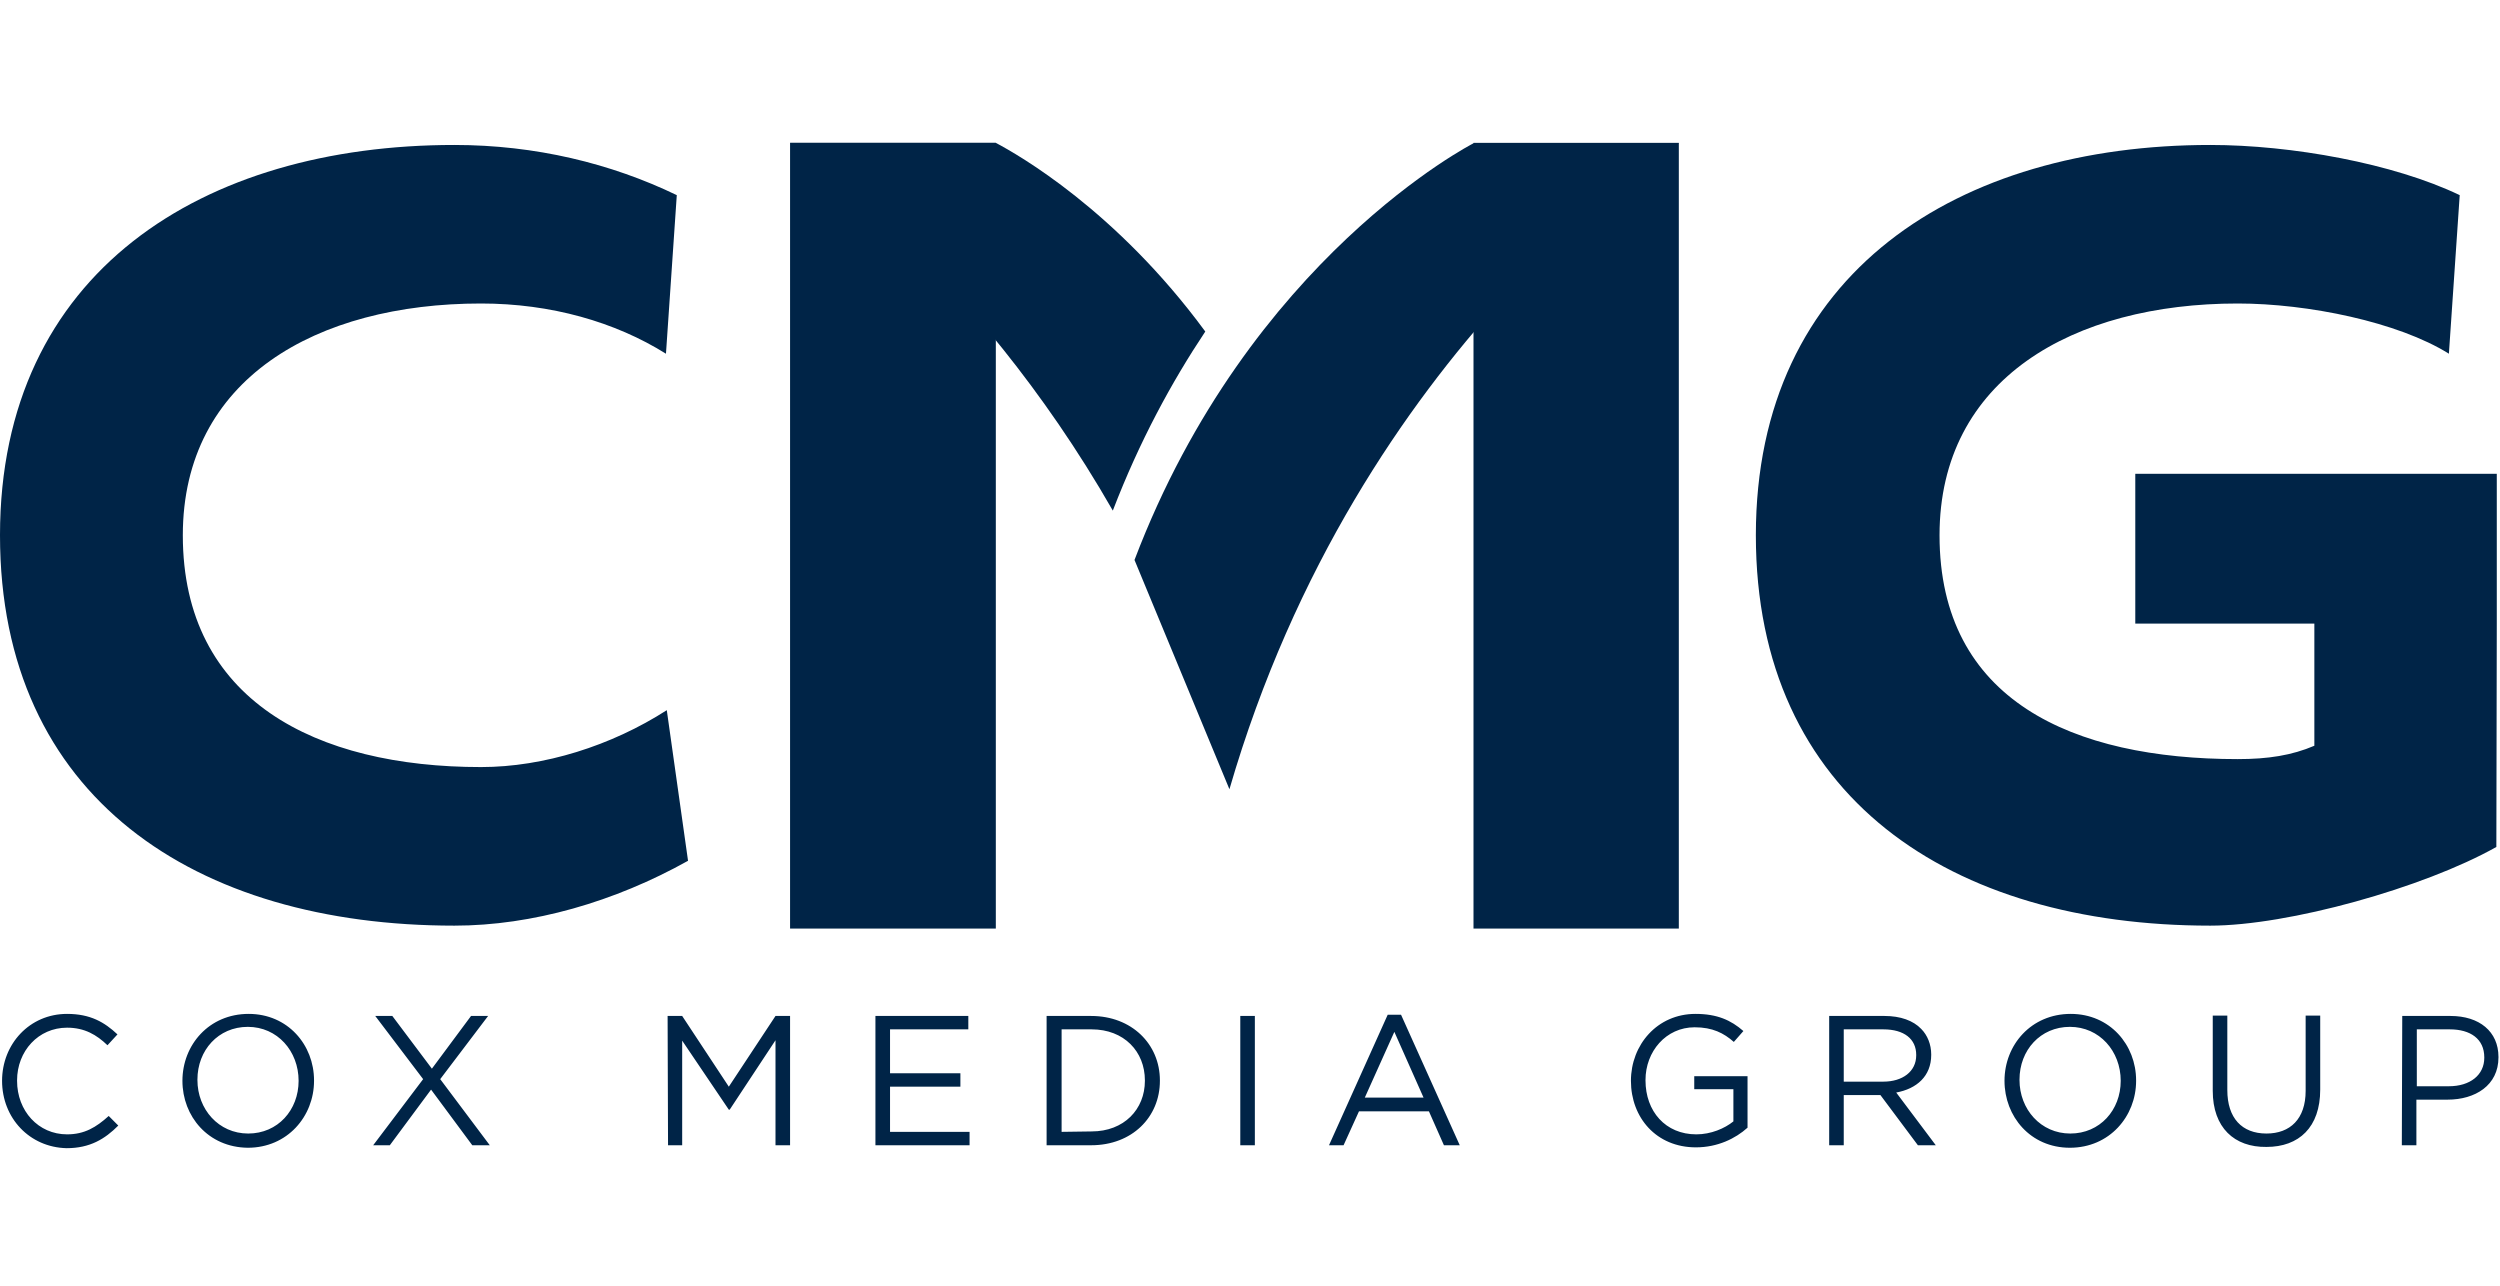
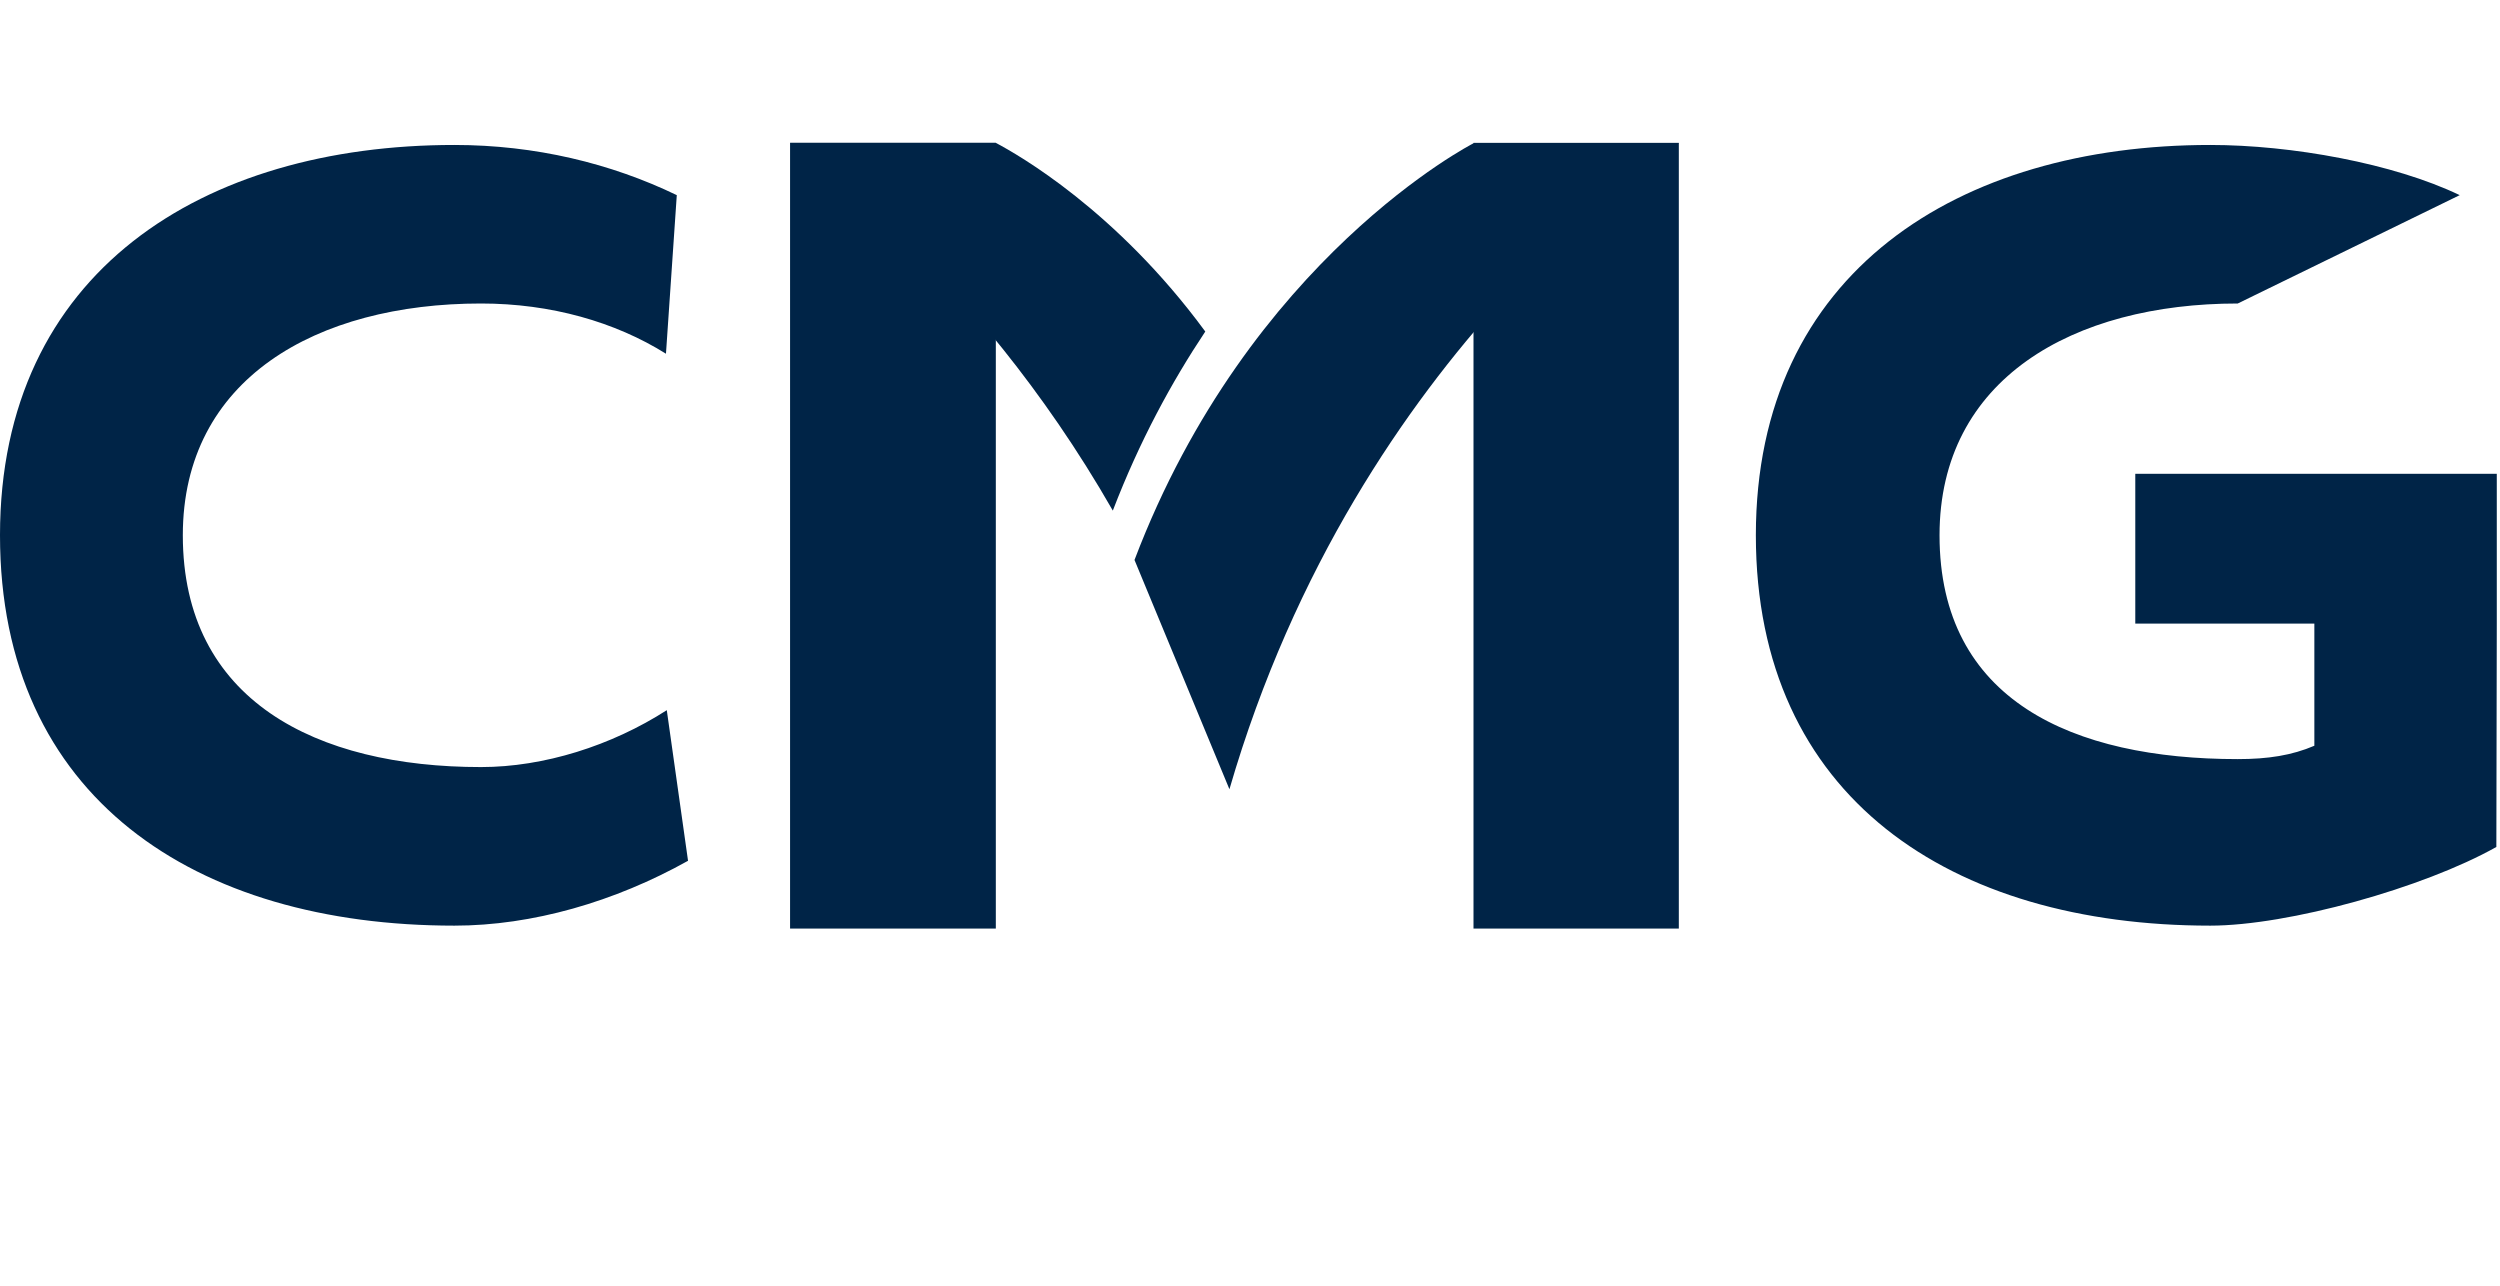
<svg xmlns="http://www.w3.org/2000/svg" width="70" height="36" viewBox="0 0 70 36" fill="none">
  <path d="M22.122 4V4.023V26H27.883V4H22.145H22.122Z" fill="#002447" />
  <path d="M33.748 9.283C31.253 5.886 28.501 4.328 27.883 4H22.122C22.18 4.035 27.218 7.409 31.159 14.297C31.906 12.352 32.804 10.701 33.748 9.283Z" fill="#002447" />
  <path d="M41.258 4V4.023V26H47.007V4H41.281H41.258Z" fill="#002447" />
-   <path d="M13.469 21.478C8.851 21.478 5.119 19.615 5.119 14.988C5.119 10.607 8.863 8.498 13.469 8.498C15.428 8.498 17.224 9.014 18.647 9.904L18.95 5.464C17.107 4.574 14.985 4.059 12.723 4.059C5.691 4.059 0 7.608 0 14.988C0 22.333 5.469 25.918 12.723 25.918C14.903 25.918 17.212 25.25 19.265 24.102L18.67 19.885C17.119 20.881 15.23 21.478 13.469 21.478ZM69.91 17.46V13.266H59.788V17.46H64.802V20.881C64.173 21.15 63.508 21.255 62.657 21.255C58.039 21.255 54.307 19.615 54.307 14.988C54.307 10.607 58.05 8.498 62.657 8.498C64.616 8.498 67.146 9.014 68.569 9.904L68.872 5.464C67.018 4.574 64.161 4.059 61.887 4.059C54.855 4.059 49.164 7.608 49.164 14.988C49.164 22.333 54.634 25.918 61.887 25.918C64.068 25.918 67.858 24.863 69.898 23.715L69.91 17.46Z" fill="#002447" />
+   <path d="M13.469 21.478C8.851 21.478 5.119 19.615 5.119 14.988C5.119 10.607 8.863 8.498 13.469 8.498C15.428 8.498 17.224 9.014 18.647 9.904L18.95 5.464C17.107 4.574 14.985 4.059 12.723 4.059C5.691 4.059 0 7.608 0 14.988C0 22.333 5.469 25.918 12.723 25.918C14.903 25.918 17.212 25.25 19.265 24.102L18.67 19.885C17.119 20.881 15.23 21.478 13.469 21.478ZM69.91 17.46V13.266H59.788V17.46H64.802V20.881C64.173 21.15 63.508 21.255 62.657 21.255C58.039 21.255 54.307 19.615 54.307 14.988C54.307 10.607 58.05 8.498 62.657 8.498L68.872 5.464C67.018 4.574 64.161 4.059 61.887 4.059C54.855 4.059 49.164 7.608 49.164 14.988C49.164 22.333 54.634 25.918 61.887 25.918C64.068 25.918 67.858 24.863 69.898 23.715L69.91 17.46Z" fill="#002447" />
  <path d="M34.424 22.099C38.051 9.611 47.007 4.012 47.007 4.012H41.258C41.258 4.012 34.984 7.21 31.766 15.679L34.424 22.099Z" fill="#002447" />
-   <path d="M0.058 30.263C0.058 29.232 0.828 28.389 1.878 28.389C2.531 28.389 2.927 28.623 3.289 28.963L3.009 29.267C2.705 28.974 2.367 28.775 1.878 28.775C1.073 28.775 0.478 29.431 0.478 30.251V30.263C0.478 31.106 1.073 31.762 1.878 31.762C2.367 31.762 2.694 31.563 3.044 31.247L3.312 31.516C2.939 31.891 2.519 32.149 1.866 32.149C0.828 32.126 0.058 31.306 0.058 30.263ZM5.108 30.263C5.108 29.256 5.854 28.389 6.962 28.389C8.058 28.389 8.793 29.256 8.793 30.251V30.263C8.793 31.259 8.046 32.137 6.939 32.137C5.831 32.126 5.108 31.259 5.108 30.263ZM8.361 30.263C8.361 29.431 7.767 28.752 6.939 28.752C6.111 28.752 5.528 29.408 5.528 30.228V30.24C5.528 31.06 6.122 31.739 6.95 31.739C7.778 31.739 8.361 31.083 8.361 30.263ZM11.848 30.216L10.507 28.447H10.985L12.093 29.923L13.189 28.447H13.667L12.326 30.216L13.714 32.067H13.224L12.07 30.509L10.915 32.067H10.449L11.848 30.216ZM18.693 28.447H19.101L20.407 30.427L21.714 28.447H22.122V32.067H21.714V29.127L20.431 31.071H20.407L19.101 29.138V32.067H18.705L18.693 28.447ZM24.512 28.447H27.113V28.822H24.921V30.052H26.891V30.427H24.921V31.692H27.148V32.067H24.512V28.447ZM29.305 28.447H30.553C31.684 28.447 32.477 29.232 32.477 30.251V30.263C32.477 31.282 31.696 32.067 30.553 32.067H29.305V28.447ZM30.565 31.68C31.474 31.68 32.057 31.06 32.057 30.263V30.251C32.057 29.443 31.474 28.822 30.565 28.822H29.725V31.692L30.565 31.68ZM34.728 28.447H35.136V32.067H34.728V28.447ZM38.856 28.412H39.229L40.873 32.067H40.43L40.01 31.118H38.051L37.62 32.067H37.212L38.856 28.412ZM39.859 30.732L39.042 28.892L38.215 30.732H39.859ZM45.666 30.263C45.666 29.256 46.401 28.389 47.474 28.389C48.08 28.389 48.465 28.564 48.815 28.869L48.547 29.174C48.267 28.927 47.952 28.764 47.45 28.764C46.646 28.764 46.074 29.443 46.074 30.24V30.251C46.074 31.118 46.634 31.762 47.497 31.762C47.905 31.762 48.29 31.598 48.535 31.399V30.497H47.439V30.134H48.931V31.575C48.593 31.88 48.092 32.126 47.485 32.126C46.377 32.126 45.666 31.294 45.666 30.263ZM51.217 28.447H52.768C53.211 28.447 53.572 28.576 53.794 28.81C53.969 28.986 54.074 29.244 54.074 29.525V29.537C54.074 30.134 53.666 30.486 53.094 30.591L54.202 32.067H53.701L52.651 30.661H51.625V32.067H51.217V28.447ZM52.733 30.286C53.269 30.286 53.654 30.005 53.654 29.548V29.537C53.654 29.091 53.316 28.822 52.733 28.822H51.625V30.286H52.733ZM56.126 30.263C56.126 29.256 56.873 28.389 57.98 28.389C59.077 28.389 59.811 29.256 59.811 30.251V30.263C59.811 31.259 59.065 32.137 57.957 32.137C56.849 32.137 56.126 31.259 56.126 30.263ZM59.38 30.263C59.38 29.431 58.785 28.752 57.957 28.752C57.129 28.752 56.546 29.408 56.546 30.228V30.24C56.546 31.06 57.141 31.739 57.969 31.739C58.797 31.739 59.38 31.083 59.38 30.263ZM61.957 30.544V28.436H62.365V30.521C62.365 31.306 62.773 31.739 63.461 31.739C64.126 31.739 64.558 31.329 64.558 30.544V28.436H64.966V30.509C64.966 31.563 64.371 32.114 63.461 32.114C62.563 32.126 61.957 31.575 61.957 30.544ZM67.263 28.447H68.616C69.42 28.447 69.957 28.881 69.957 29.595V29.607C69.957 30.392 69.304 30.79 68.534 30.79H67.659V32.067H67.251L67.263 28.447ZM68.569 30.415C69.164 30.415 69.56 30.099 69.56 29.619V29.607C69.56 29.091 69.175 28.822 68.592 28.822H67.671V30.415H68.569Z" fill="#002447" />
</svg>